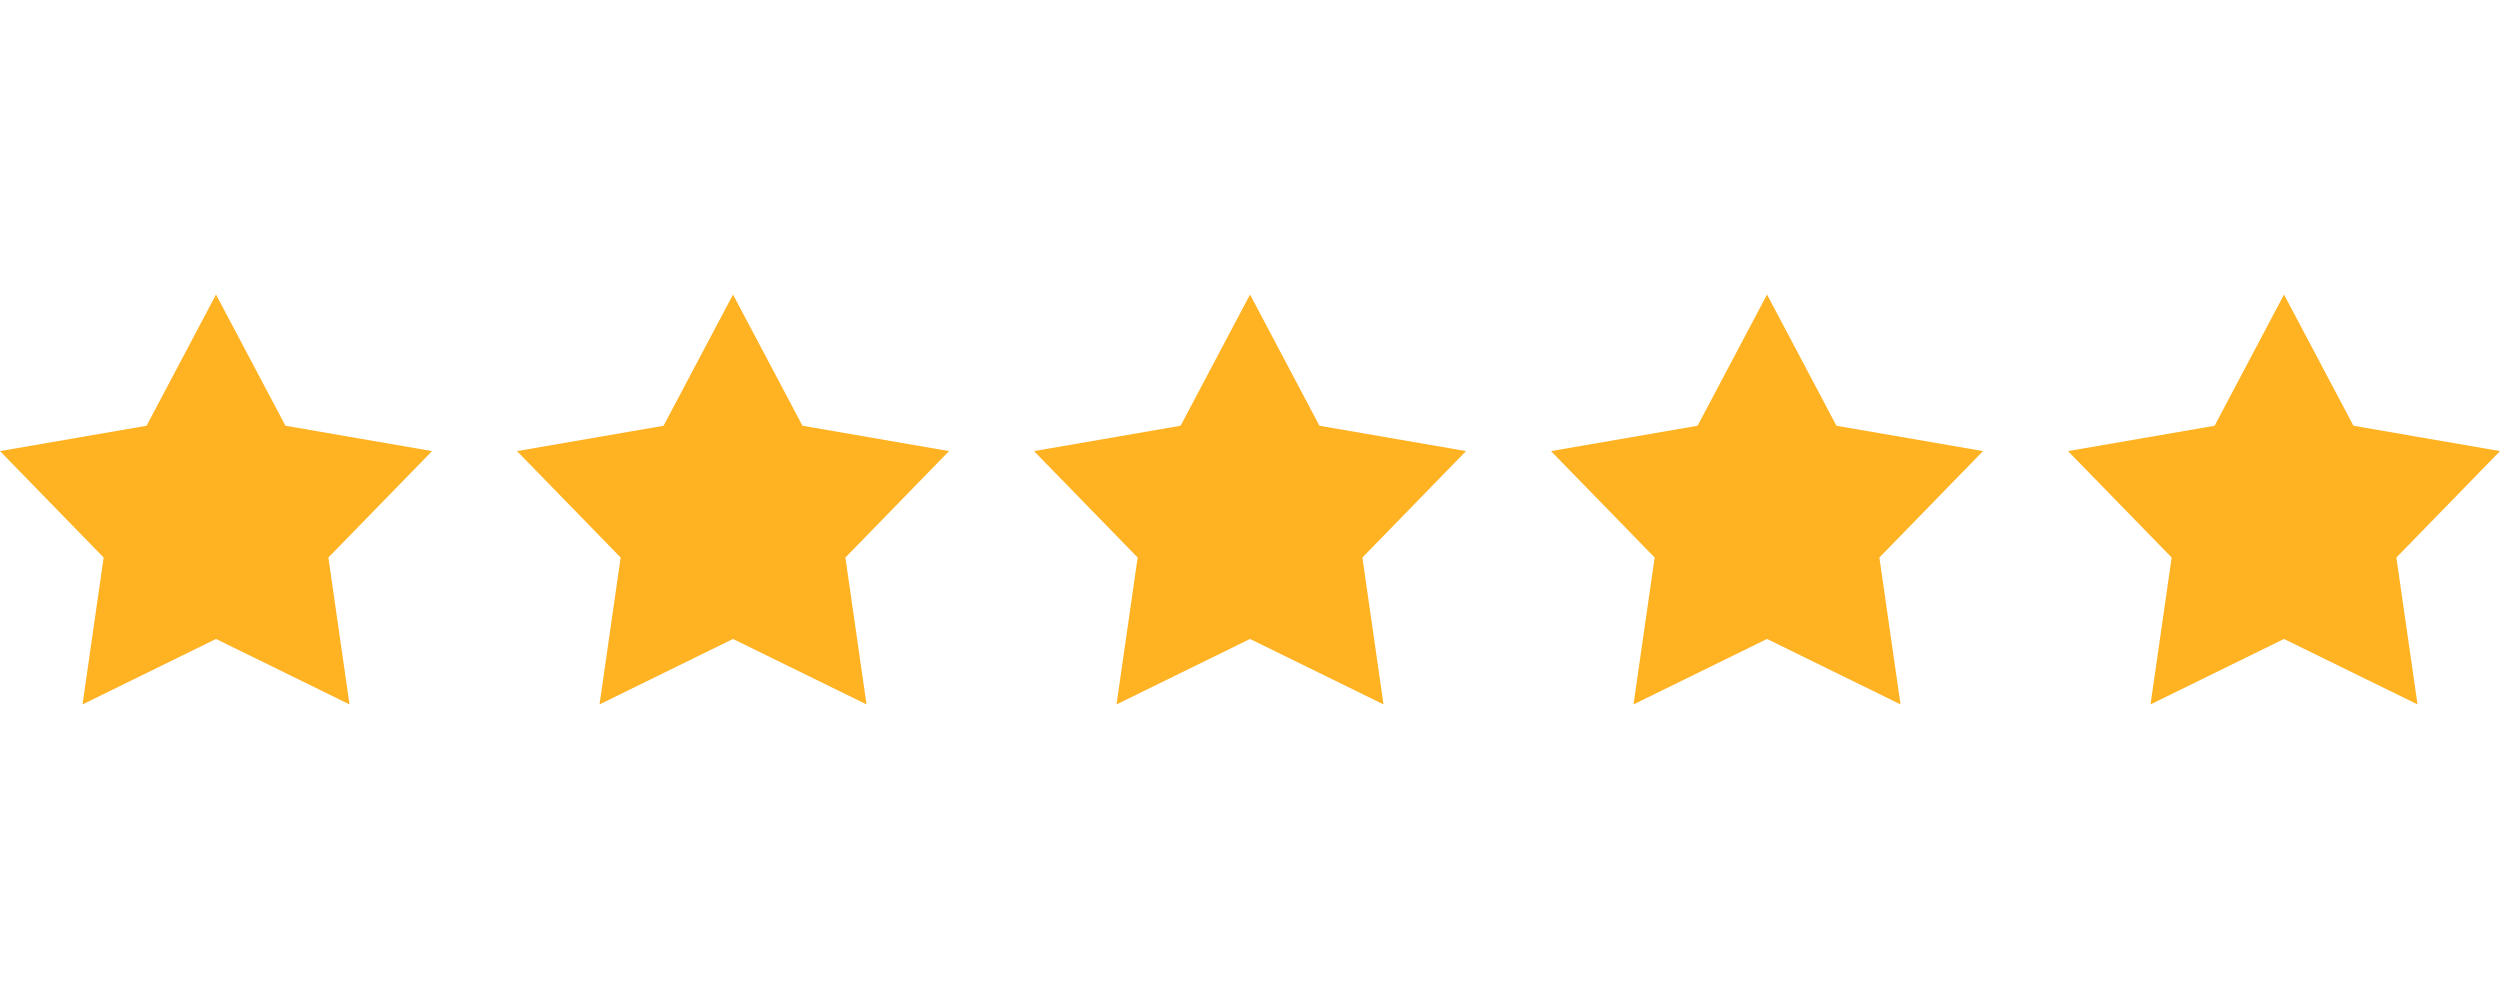
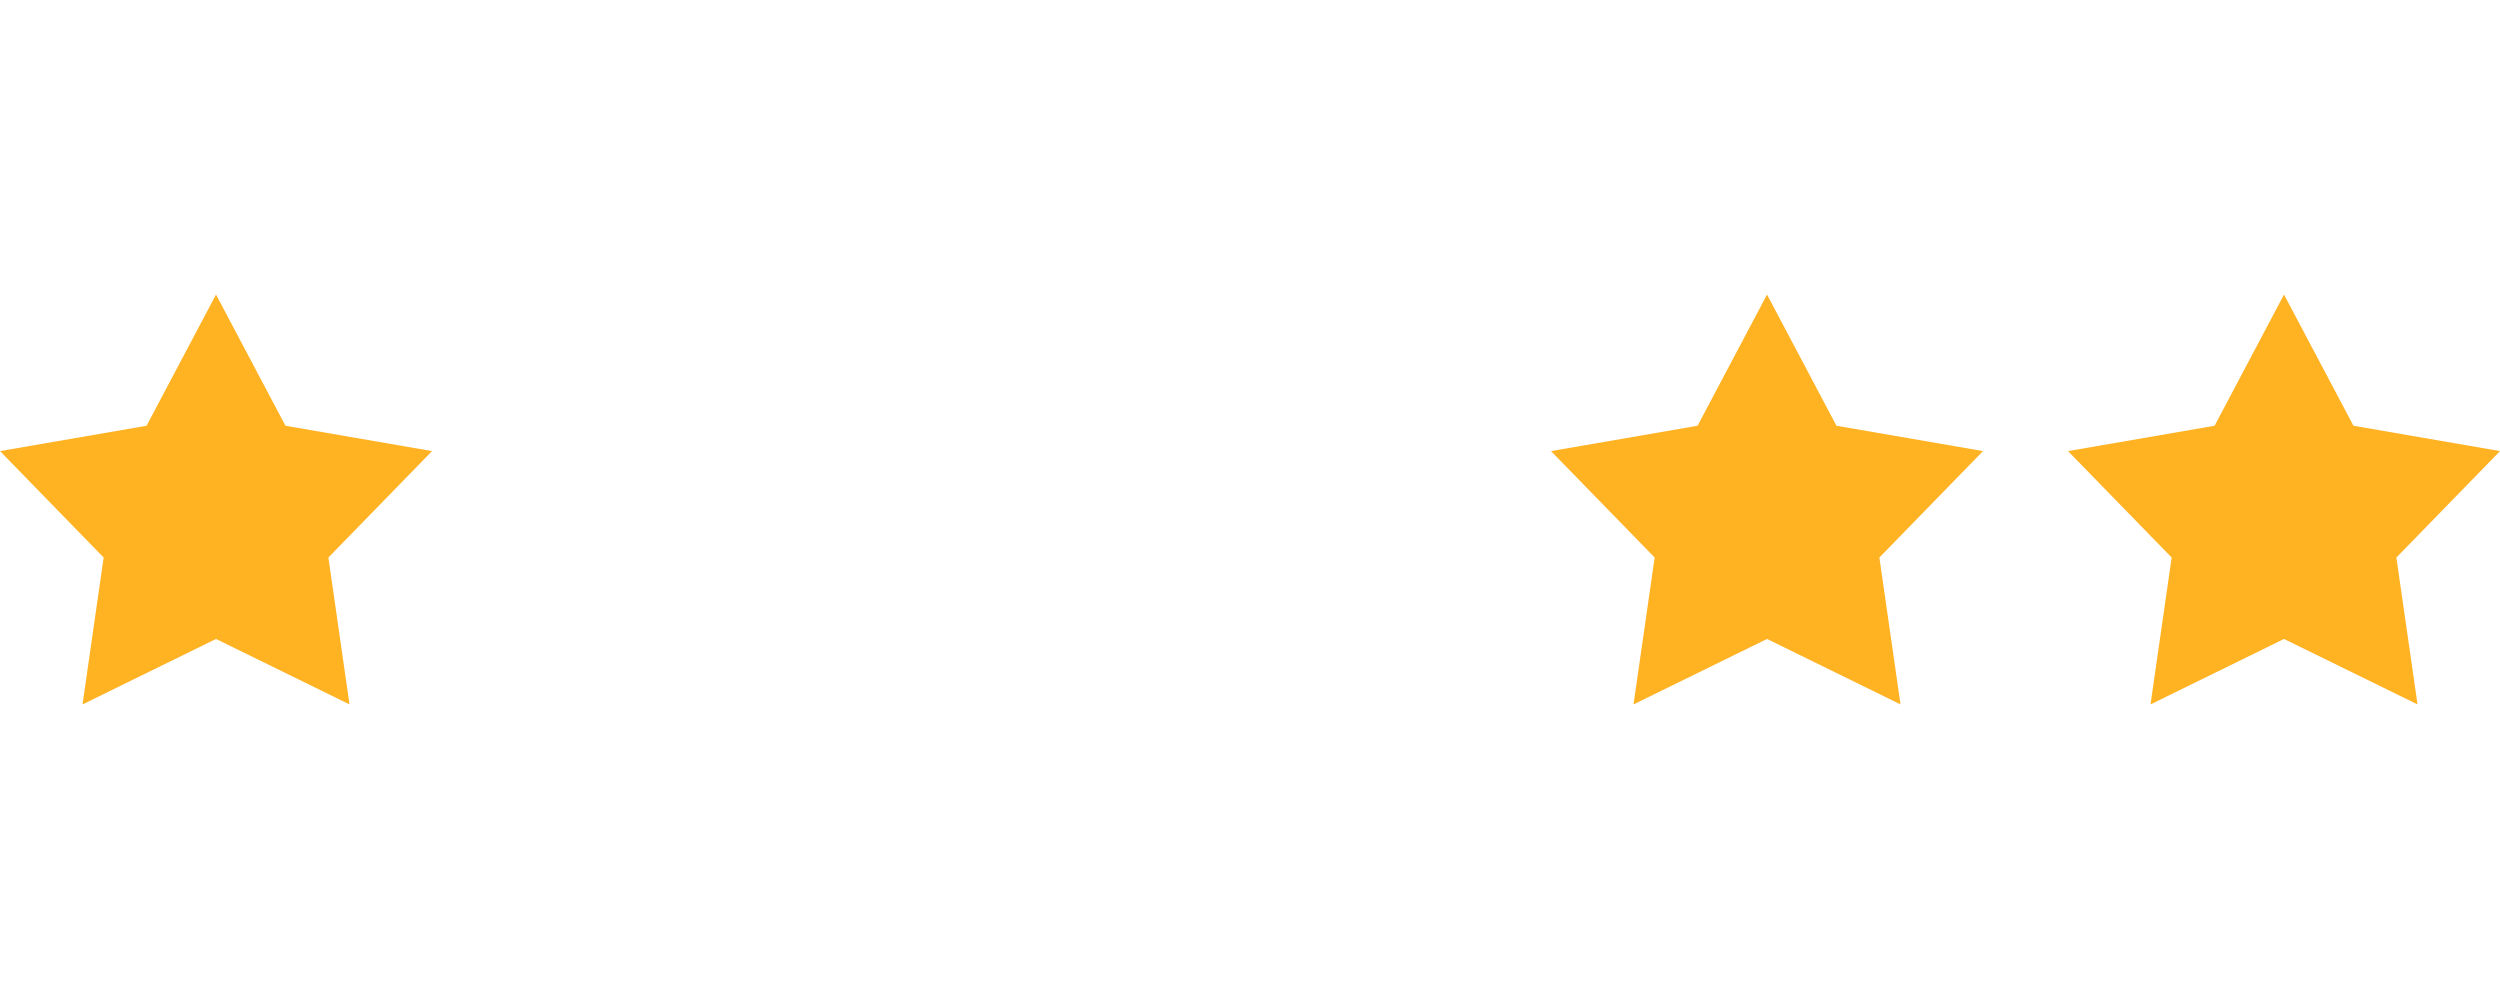
<svg xmlns="http://www.w3.org/2000/svg" width="500" viewBox="0 0 375 150" height="200" preserveAspectRatio="xMidYMid meet">
  <defs>
    <filter x="0%" y="0%" width="100%" height="100%" id="0e5d46c038" />
    <filter x="0%" y="0%" width="100%" height="100%" id="78cfa3f85d" />
    <clipPath id="d6bbd12fe2">
      <path d="M 0 44.172 L 65 44.172 L 65 105.672 L 0 105.672 Z M 0 44.172 " clip-rule="nonzero" />
    </clipPath>
    <clipPath id="51a82195d1">
      <path d="M 0 44.172 L 47 44.172 L 47 91 L 0 91 Z M 0 44.172 " clip-rule="nonzero" />
    </clipPath>
    <mask id="686c936cfe">
      <g filter="url(#0e5d46c038)">
        <g filter="url(#78cfa3f85d)" transform="matrix(0.056, 0, 0, 0.056, 0.002, 44.183)">
          <image x="0" y="0" width="840" height="834" preserveAspectRatio="xMidYMid meet" />
        </g>
      </g>
    </mask>
    <clipPath id="95cd5de695">
-       <path d="M 77 44.172 L 143 44.172 L 143 105.672 L 77 105.672 Z M 77 44.172 " clip-rule="nonzero" />
-     </clipPath>
+       </clipPath>
    <clipPath id="a3631484cb">
      <path d="M 78 44.172 L 125 44.172 L 125 91 L 78 91 Z M 78 44.172 " clip-rule="nonzero" />
    </clipPath>
    <mask id="0d997d3500">
      <g filter="url(#0e5d46c038)">
        <g filter="url(#78cfa3f85d)" transform="matrix(0.056, 0, 0, 0.056, 77.552, 44.183)">
          <image x="0" y="0" width="840" height="834" preserveAspectRatio="xMidYMid meet" />
        </g>
      </g>
    </mask>
    <clipPath id="7d3c5ca91a">
-       <path d="M 155 44.172 L 220 44.172 L 220 105.672 L 155 105.672 Z M 155 44.172 " clip-rule="nonzero" />
-     </clipPath>
+       </clipPath>
    <clipPath id="11494eed49">
      <path d="M 155 44.172 L 202 44.172 L 202 91 L 155 91 Z M 155 44.172 " clip-rule="nonzero" />
    </clipPath>
    <mask id="25489a32c5">
      <g filter="url(#0e5d46c038)">
        <g filter="url(#78cfa3f85d)" transform="matrix(0.056, 0, 0, 0.056, 155.102, 44.183)">
          <image x="0" y="0" width="840" height="834" preserveAspectRatio="xMidYMid meet" />
        </g>
      </g>
    </mask>
    <clipPath id="02024d5435">
      <path d="M 232 44.172 L 298 44.172 L 298 105.672 L 232 105.672 Z M 232 44.172 " clip-rule="nonzero" />
    </clipPath>
    <clipPath id="b4ae950aaa">
      <path d="M 233 44.172 L 280 44.172 L 280 91 L 233 91 Z M 233 44.172 " clip-rule="nonzero" />
    </clipPath>
    <mask id="961a8c15af">
      <g filter="url(#0e5d46c038)">
        <g filter="url(#78cfa3f85d)" transform="matrix(0.056, 0, 0, 0.056, 232.652, 44.183)">
          <image x="0" y="0" width="840" height="834" preserveAspectRatio="xMidYMid meet" />
        </g>
      </g>
    </mask>
    <clipPath id="6d6a23b48c">
      <path d="M 310 44.172 L 375 44.172 L 375 105.672 L 310 105.672 Z M 310 44.172 " clip-rule="nonzero" />
    </clipPath>
    <clipPath id="45fd4d2e90">
      <path d="M 310 44.172 L 357 44.172 L 357 91 L 310 91 Z M 310 44.172 " clip-rule="nonzero" />
    </clipPath>
    <mask id="f7343075e6">
      <g filter="url(#0e5d46c038)">
        <g filter="url(#78cfa3f85d)" transform="matrix(0.056, 0, 0, 0.056, 310.201, 44.183)">
          <image x="0" y="0" width="840" height="834" preserveAspectRatio="xMidYMid meet" />
        </g>
      </g>
    </mask>
  </defs>
  <g clip-path="url(#d6bbd12fe2)">
    <path fill="#ffb222" d="M 32.402 44.184 L 42.82 63.863 L 64.805 67.664 L 49.258 83.629 L 52.426 105.66 L 32.402 95.844 L 12.379 105.66 L 15.547 83.629 L 0.004 67.664 L 21.984 63.863 Z M 32.402 44.184 " fill-opacity="1" fill-rule="evenodd" />
  </g>
  <g clip-path="url(#51a82195d1)">
    <g mask="url(#686c936cfe)">
      <g transform="matrix(0.056, 0, 0, 0.056, 0.002, 44.183)">
        <image x="0" y="0" width="840" height="834" preserveAspectRatio="xMidYMid meet" />
      </g>
    </g>
  </g>
  <g clip-path="url(#95cd5de695)">
    <path fill="#ffb222" d="M 109.953 44.184 L 120.371 63.863 L 142.355 67.664 L 126.809 83.629 L 129.977 105.66 L 109.953 95.844 L 89.93 105.66 L 93.098 83.629 L 77.551 67.664 L 99.535 63.863 Z M 109.953 44.184 " fill-opacity="1" fill-rule="evenodd" />
  </g>
  <g clip-path="url(#a3631484cb)">
    <g mask="url(#0d997d3500)">
      <g transform="matrix(0.056, 0, 0, 0.056, 77.552, 44.183)">
        <image x="0" y="0" width="840" height="834" preserveAspectRatio="xMidYMid meet" />
      </g>
    </g>
  </g>
  <g clip-path="url(#7d3c5ca91a)">
    <path fill="#ffb222" d="M 187.504 44.184 L 197.918 63.863 L 219.902 67.664 L 204.359 83.629 L 207.527 105.66 L 187.504 95.844 L 167.477 105.66 L 170.648 83.629 L 155.102 67.664 L 177.086 63.863 Z M 187.504 44.184 " fill-opacity="1" fill-rule="evenodd" />
  </g>
  <g clip-path="url(#11494eed49)">
    <g mask="url(#25489a32c5)">
      <g transform="matrix(0.056, 0, 0, 0.056, 155.102, 44.183)">
        <image x="0" y="0" width="840" height="834" preserveAspectRatio="xMidYMid meet" />
      </g>
    </g>
  </g>
  <g clip-path="url(#02024d5435)">
    <path fill="#ffb222" d="M 265.055 44.184 L 275.469 63.863 L 297.453 67.664 L 281.906 83.629 L 285.078 105.66 L 265.055 95.844 L 245.027 105.66 L 248.199 83.629 L 232.652 67.664 L 254.637 63.863 Z M 265.055 44.184 " fill-opacity="1" fill-rule="evenodd" />
  </g>
  <g clip-path="url(#b4ae950aaa)">
    <g mask="url(#961a8c15af)">
      <g transform="matrix(0.056, 0, 0, 0.056, 232.652, 44.183)">
        <image x="0" y="0" width="840" height="834" preserveAspectRatio="xMidYMid meet" />
      </g>
    </g>
  </g>
  <g clip-path="url(#6d6a23b48c)">
    <path fill="#ffb222" d="M 342.602 44.184 L 353.02 63.863 L 375.004 67.664 L 359.457 83.629 L 362.629 105.66 L 342.602 95.844 L 322.578 105.66 L 325.75 83.629 L 310.203 67.664 L 332.188 63.863 Z M 342.602 44.184 " fill-opacity="1" fill-rule="evenodd" />
  </g>
  <g clip-path="url(#45fd4d2e90)">
    <g mask="url(#f7343075e6)">
      <g transform="matrix(0.056, 0, 0, 0.056, 310.201, 44.183)">
        <image x="0" y="0" width="840" height="834" preserveAspectRatio="xMidYMid meet" />
      </g>
    </g>
  </g>
</svg>